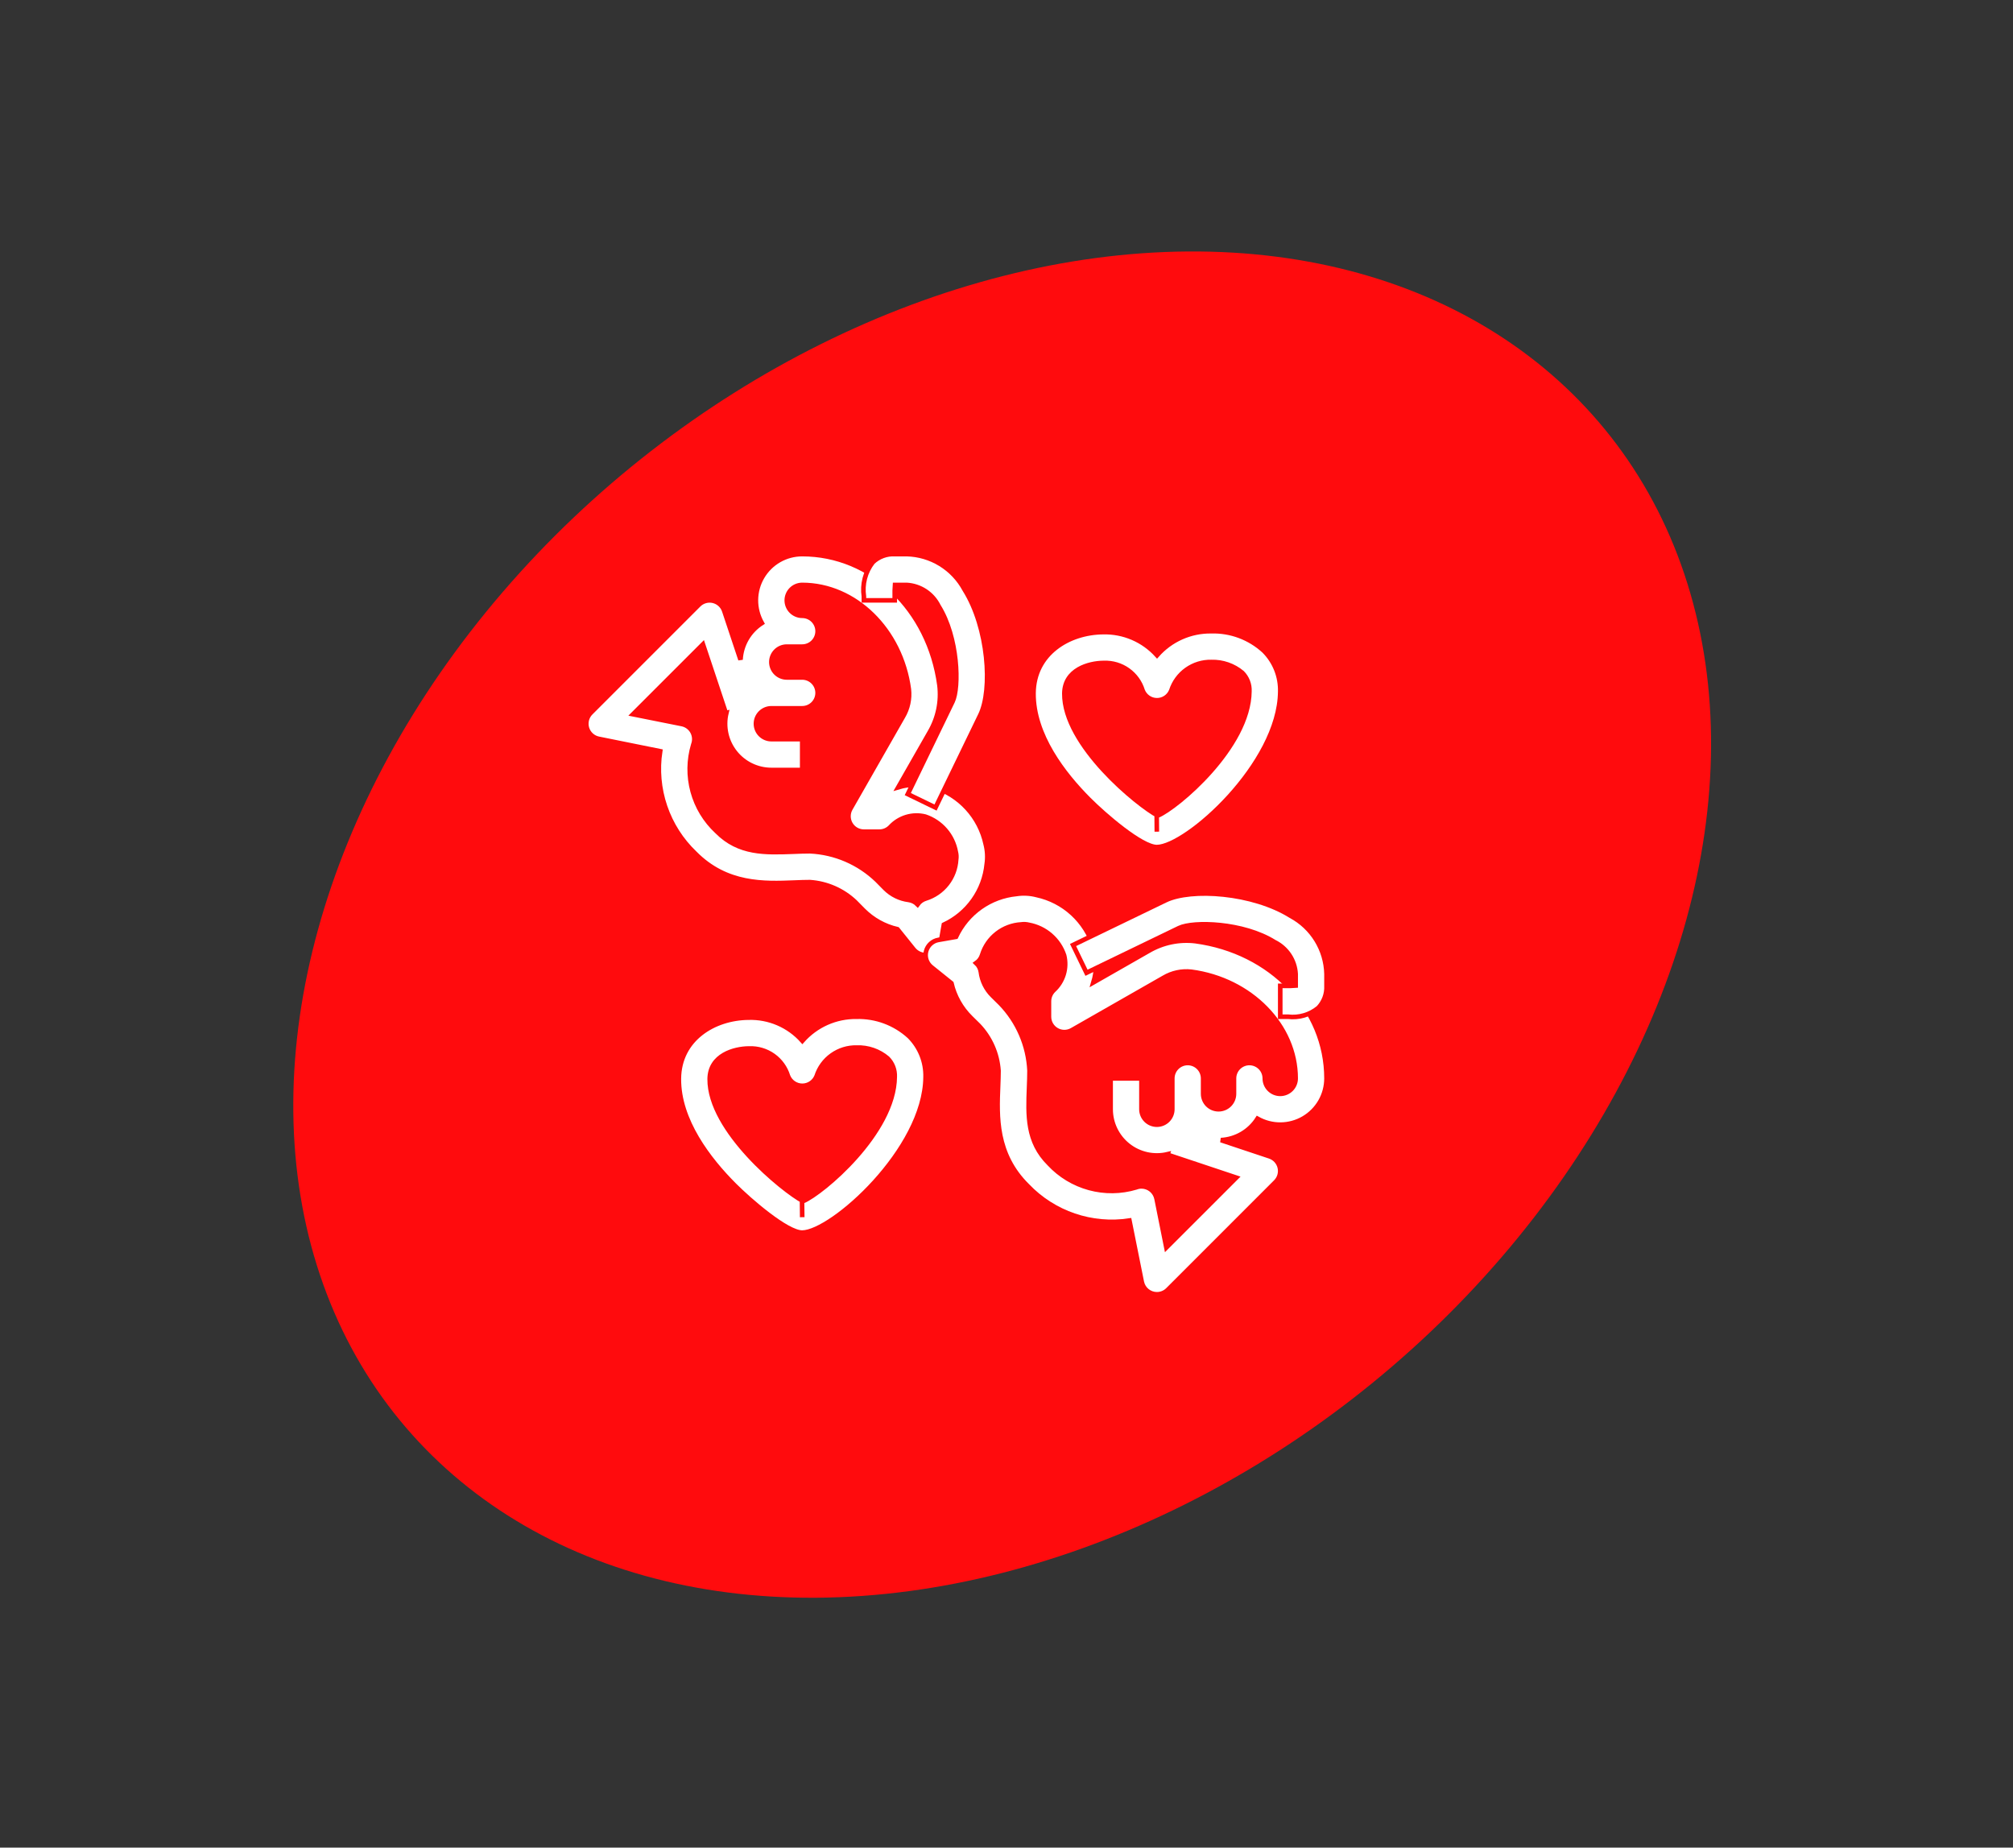
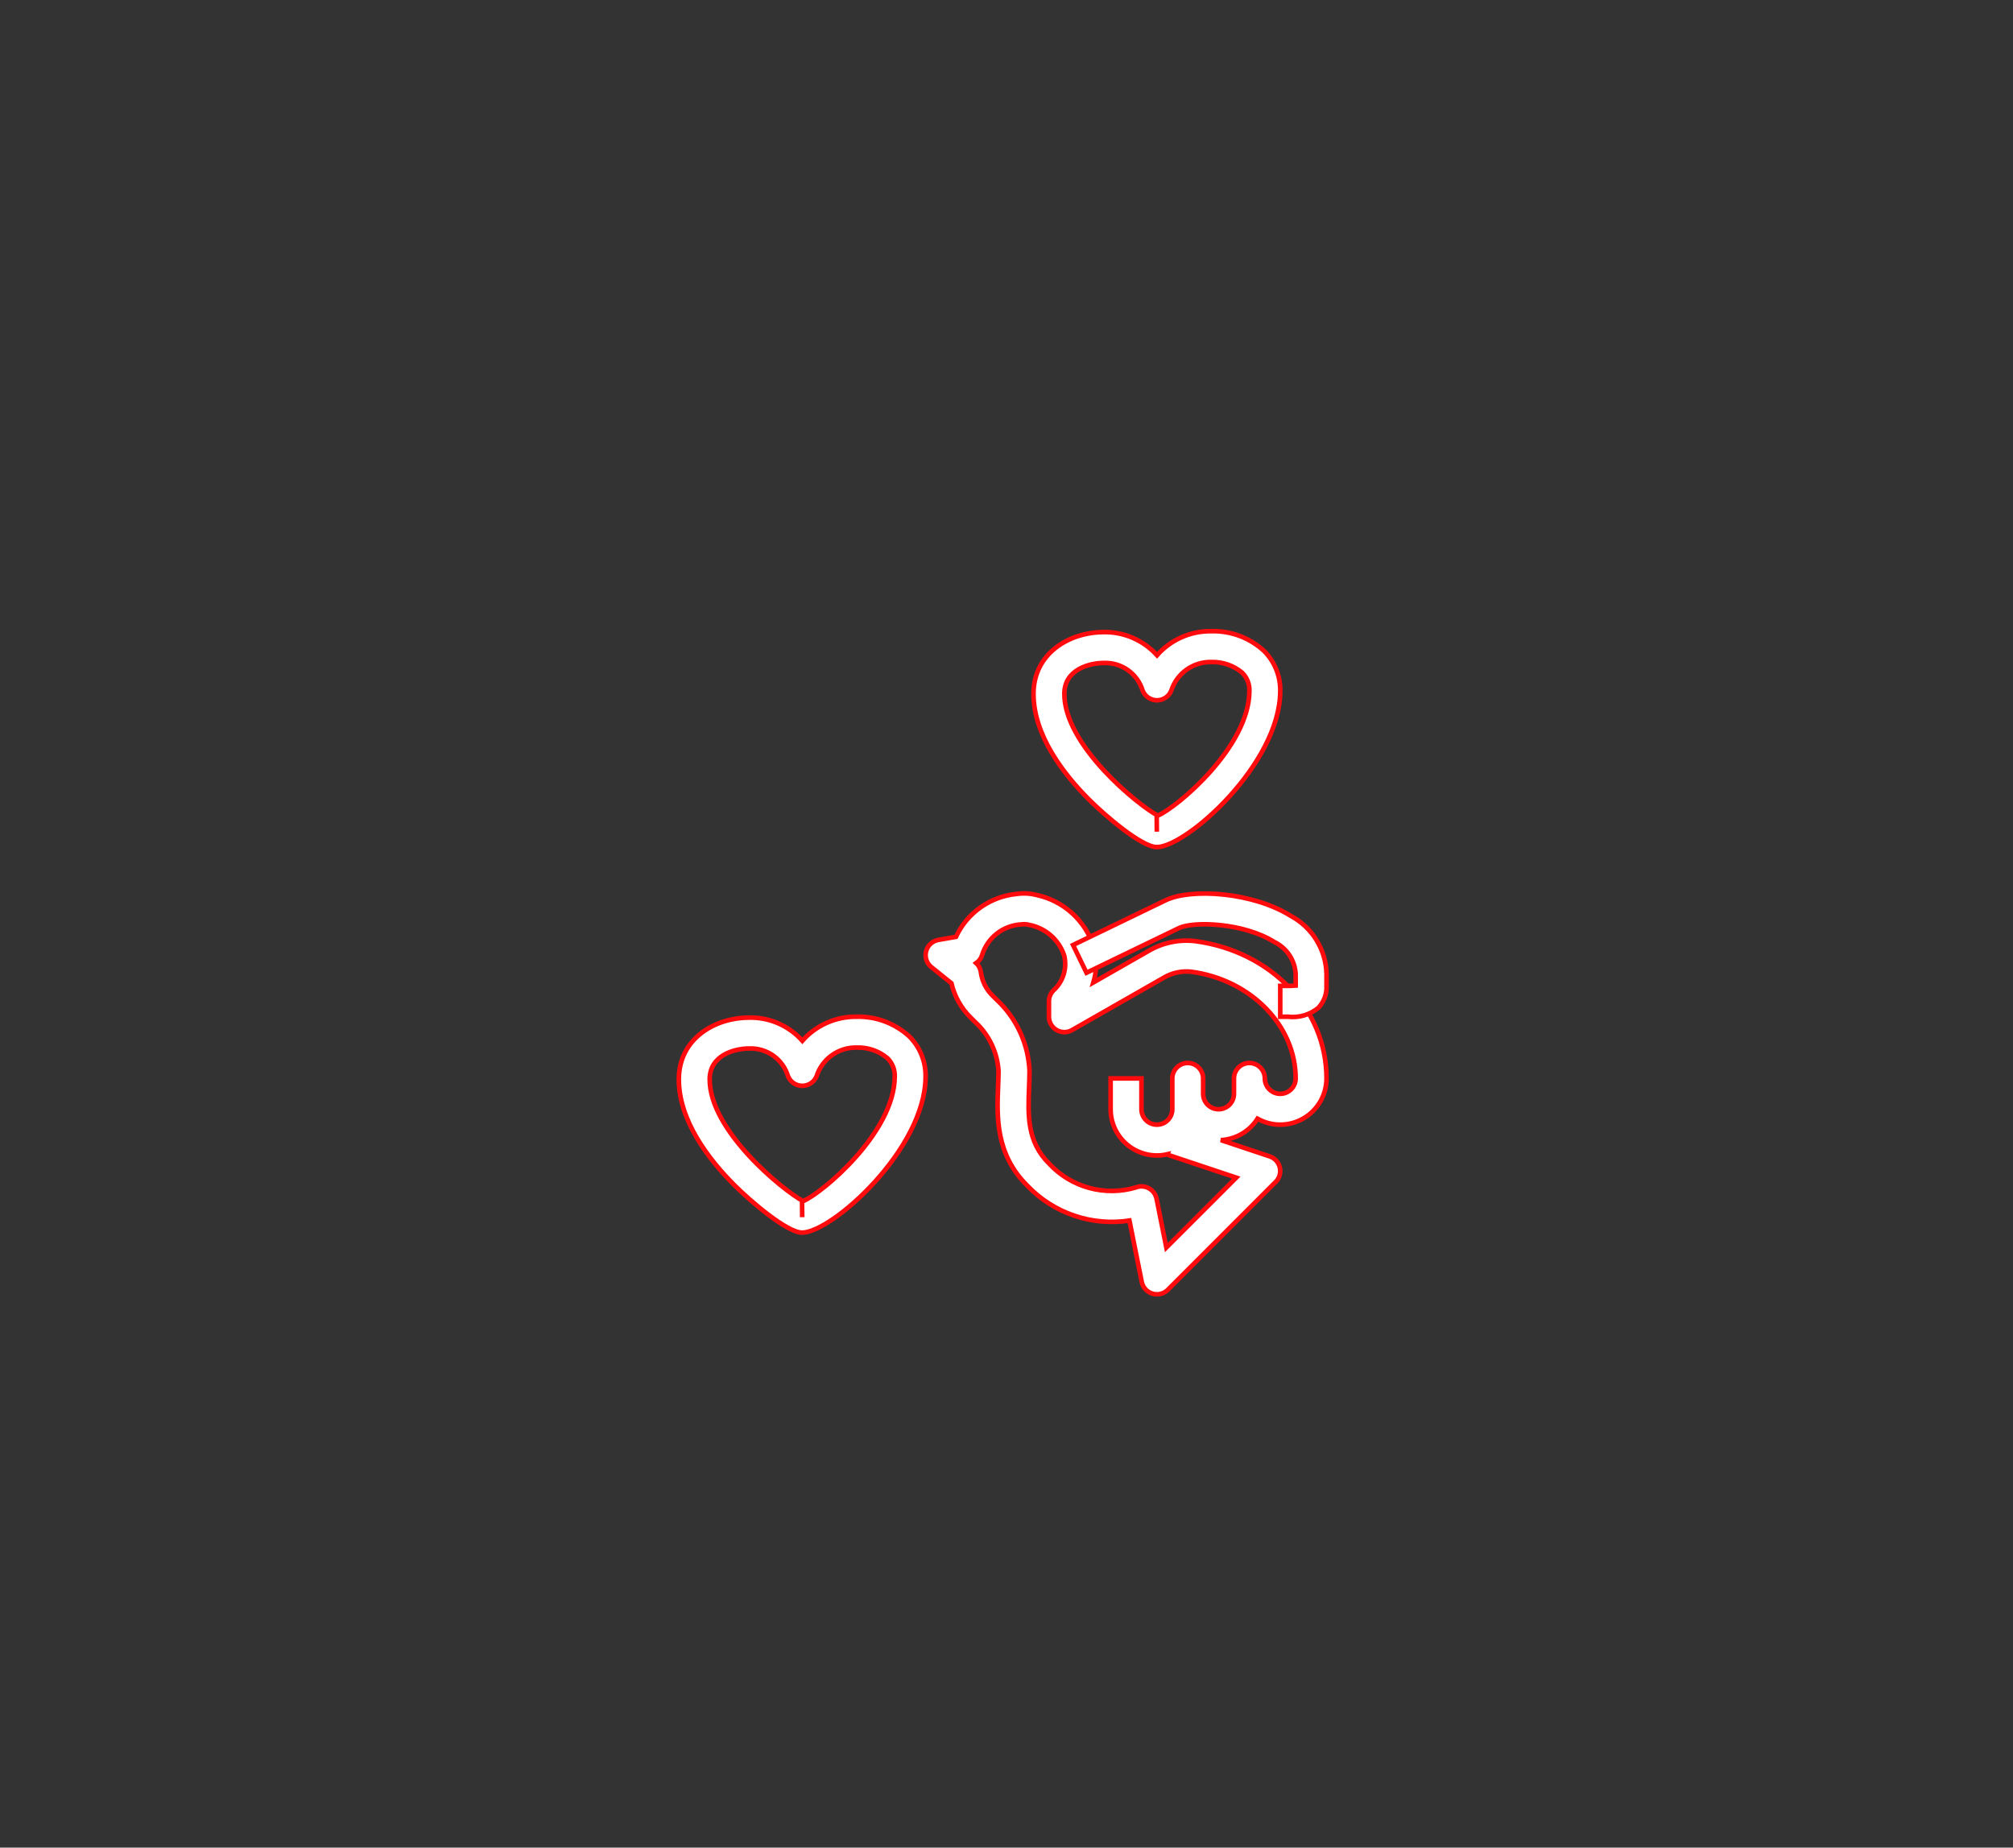
<svg xmlns="http://www.w3.org/2000/svg" width="219" height="201" viewBox="0 0 219 201" fill="none">
  <rect x="0" y="0" width="219" height="201" fill="#333333" stroke="none" />
-   <ellipse cx="65.257" cy="83.905" rx="65.257" ry="83.905" transform="matrix(0.833 0.554 -0.652 0.759 109.377 0.75)" fill="#FF0B0D" />
-   <path d="M100.696 103.898C100.444 103.898 100.196 103.841 99.97 103.733C99.743 103.624 99.544 103.466 99.387 103.27L97.634 101.089C96.216 100.76 94.921 100.036 93.9 99.001L93.027 98.116C91.691 96.853 89.957 96.093 88.122 95.967C87.578 95.967 87.011 95.989 86.431 96.013C83.132 96.145 79.039 96.303 75.6 92.825C74.124 91.416 73.009 89.671 72.351 87.738C71.693 85.806 71.511 83.744 71.82 81.726L65.13 80.377C64.832 80.318 64.557 80.178 64.332 79.974C64.107 79.77 63.942 79.509 63.854 79.219C63.766 78.928 63.759 78.62 63.832 78.325C63.906 78.031 64.058 77.762 64.273 77.547L76.016 65.804C76.218 65.601 76.469 65.454 76.744 65.376C77.019 65.298 77.31 65.291 77.588 65.357C77.866 65.423 78.123 65.559 78.334 65.752C78.546 65.945 78.704 66.188 78.794 66.46L80.564 71.769C80.605 70.968 80.836 70.188 81.24 69.494C81.643 68.801 82.206 68.213 82.882 67.782C82.451 67.015 82.228 66.149 82.235 65.27C82.243 64.391 82.48 63.528 82.925 62.77C83.369 62.011 84.004 61.381 84.767 60.944C85.531 60.507 86.395 60.278 87.275 60.279C94.807 60.279 101.086 66.275 102.205 74.539C102.422 76.311 102.051 78.106 101.15 79.647L97.723 85.645C98.961 85.274 100.278 85.255 101.526 85.59C102.944 86.026 104.22 86.833 105.222 87.927C106.225 89.02 106.918 90.362 107.23 91.812C107.418 92.533 107.458 93.285 107.346 94.021C107.208 95.428 106.706 96.775 105.888 97.928C105.071 99.081 103.967 100.001 102.685 100.598L102.35 102.512C102.295 102.831 102.15 103.127 101.931 103.365C101.712 103.603 101.428 103.773 101.115 103.854C100.977 103.885 100.837 103.9 100.696 103.898ZM88.122 92.607C90.855 92.736 93.447 93.855 95.416 95.754L96.288 96.638C96.979 97.334 97.883 97.779 98.855 97.902C99.223 97.952 99.564 98.123 99.825 98.388C100.042 98.083 100.354 97.859 100.712 97.752C101.631 97.467 102.44 96.908 103.032 96.15C103.624 95.392 103.971 94.472 104.026 93.511C104.068 93.232 104.053 92.946 103.982 92.673C103.821 91.795 103.429 90.976 102.845 90.302C102.261 89.627 101.507 89.121 100.662 88.836C99.983 88.665 99.271 88.682 98.601 88.884C97.931 89.086 97.329 89.466 96.857 89.983C96.701 90.14 96.514 90.265 96.309 90.35C96.104 90.434 95.885 90.477 95.663 90.477H93.985C93.69 90.477 93.401 90.4 93.145 90.253C92.89 90.106 92.677 89.894 92.53 89.639C92.382 89.384 92.304 89.094 92.304 88.8C92.304 88.505 92.382 88.215 92.529 87.96L98.233 77.973C98.768 77.072 98.994 76.021 98.875 74.98C98.011 68.515 93.015 63.635 87.275 63.635C86.83 63.635 86.403 63.811 86.088 64.126C85.774 64.441 85.597 64.867 85.597 65.312C85.597 65.757 85.774 66.184 86.088 66.498C86.403 66.813 86.83 66.99 87.275 66.99C87.719 66.99 88.146 67.166 88.461 67.481C88.775 67.796 88.952 68.222 88.952 68.667C88.952 69.112 88.775 69.539 88.461 69.854C88.146 70.168 87.719 70.345 87.275 70.345H85.597C85.152 70.345 84.725 70.522 84.411 70.836C84.096 71.151 83.919 71.578 83.919 72.023C83.919 72.468 84.096 72.894 84.411 73.209C84.725 73.523 85.152 73.7 85.597 73.7H87.275C87.719 73.7 88.146 73.877 88.461 74.192C88.775 74.506 88.952 74.933 88.952 75.378C88.952 75.823 88.775 76.25 88.461 76.564C88.146 76.879 87.719 77.055 87.275 77.055H83.919C83.474 77.055 83.048 77.232 82.733 77.547C82.418 77.862 82.242 78.288 82.242 78.733C82.242 79.178 82.418 79.605 82.733 79.919C83.048 80.234 83.474 80.411 83.919 80.411H87.275V83.766H83.919C83.159 83.766 82.409 83.594 81.726 83.263C81.042 82.932 80.442 82.45 79.971 81.854C79.499 81.258 79.169 80.563 79.005 79.821C78.841 79.079 78.847 78.31 79.022 77.571L78.972 77.586L76.476 70.097L68.868 77.703L74.189 78.767C74.429 78.815 74.655 78.914 74.852 79.059C75.049 79.203 75.212 79.389 75.33 79.603C75.448 79.817 75.517 80.055 75.534 80.298C75.55 80.542 75.513 80.787 75.425 81.015C74.928 82.671 74.906 84.434 75.36 86.103C75.814 87.772 76.726 89.28 77.994 90.456C80.393 92.887 83.263 92.768 86.303 92.656C86.926 92.629 87.535 92.607 88.122 92.607Z" fill="white" stroke="#FF0B0D" stroke-width="0.5" />
-   <path d="M101.779 87.853L98.76 86.39L103.633 76.324C104.376 74.787 104.242 69.342 102.105 65.931C101.782 65.277 101.292 64.72 100.685 64.316C100.077 63.913 99.374 63.678 98.645 63.635H97.369C97.338 64.041 97.329 64.448 97.34 64.856V65.312H93.985V64.881C93.886 64.229 93.921 63.564 94.086 62.926C94.252 62.289 94.546 61.691 94.95 61.17C95.267 60.867 95.642 60.632 96.053 60.479C96.464 60.326 96.902 60.258 97.34 60.279H98.645C99.944 60.31 101.212 60.685 102.319 61.365C103.425 62.045 104.332 63.007 104.947 64.151C107.544 68.292 108.003 74.995 106.653 77.787L101.779 87.853Z" fill="white" stroke="#FF0B0D" stroke-width="0.5" />
  <path d="M125.86 140.806C125.473 140.806 125.098 140.672 124.799 140.428C124.499 140.183 124.293 139.843 124.216 139.464L122.874 132.782C120.856 133.09 118.794 132.908 116.861 132.249C114.929 131.591 113.184 130.477 111.775 129C108.29 125.561 108.451 121.463 108.587 118.171C108.609 117.589 108.632 117.022 108.632 116.479C108.506 114.641 107.744 112.904 106.477 111.566L105.599 110.701C104.563 109.679 103.838 108.384 103.509 106.966L101.328 105.213C101.076 105.011 100.888 104.741 100.786 104.434C100.685 104.128 100.673 103.799 100.754 103.486C100.834 103.174 101.003 102.891 101.241 102.672C101.478 102.453 101.773 102.307 102.091 102.252L104.002 101.917C104.599 100.635 105.519 99.531 106.673 98.714C107.826 97.897 109.173 97.394 110.58 97.256C111.316 97.144 112.066 97.183 112.786 97.37C114.237 97.682 115.579 98.375 116.673 99.378C117.767 100.38 118.574 101.656 119.012 103.074C119.346 104.323 119.326 105.641 118.955 106.879L124.954 103.452C126.492 102.55 128.283 102.177 130.054 102.388C138.313 103.505 144.314 109.785 144.314 117.319C144.314 118.198 144.083 119.061 143.646 119.823C143.208 120.585 142.579 121.219 141.82 121.663C141.061 122.106 140.2 122.343 139.321 122.35C138.442 122.357 137.577 122.134 136.811 121.703C136.381 122.381 135.794 122.946 135.1 123.35C134.406 123.755 133.626 123.988 132.824 124.03L138.133 125.801C138.404 125.892 138.648 126.05 138.841 126.261C139.033 126.472 139.169 126.729 139.235 127.007C139.3 127.285 139.294 127.575 139.216 127.85C139.138 128.125 138.991 128.375 138.789 128.578L127.046 140.321C126.73 140.633 126.304 140.807 125.86 140.806ZM124.182 129.062C124.569 129.062 124.944 129.196 125.244 129.44C125.543 129.685 125.749 130.026 125.826 130.404L126.89 135.719L134.498 128.113L127.007 125.613L127.024 125.565C126.285 125.74 125.516 125.746 124.775 125.583C124.033 125.419 123.338 125.09 122.742 124.619C122.146 124.149 121.664 123.549 121.332 122.866C121.001 122.183 120.828 121.434 120.827 120.674V117.319H124.182V120.674C124.182 121.119 124.359 121.546 124.674 121.861C124.988 122.175 125.415 122.352 125.86 122.352C126.305 122.352 126.732 122.175 127.046 121.861C127.361 121.546 127.538 121.119 127.538 120.674V117.319C127.538 116.874 127.714 116.447 128.029 116.133C128.344 115.818 128.77 115.641 129.215 115.641C129.66 115.641 130.087 115.818 130.401 116.133C130.716 116.447 130.893 116.874 130.893 117.319V118.997C130.893 119.442 131.07 119.868 131.384 120.183C131.699 120.498 132.125 120.674 132.57 120.674C133.015 120.674 133.442 120.498 133.757 120.183C134.071 119.868 134.248 119.442 134.248 118.997V117.319C134.248 116.874 134.425 116.447 134.739 116.133C135.054 115.818 135.481 115.641 135.926 115.641C136.371 115.641 136.797 115.818 137.112 116.133C137.427 116.447 137.603 116.874 137.603 117.319C137.603 117.764 137.78 118.191 138.095 118.505C138.409 118.82 138.836 118.997 139.281 118.997C139.726 118.997 140.153 118.82 140.467 118.505C140.782 118.191 140.959 117.764 140.959 117.319C140.959 111.578 136.078 106.582 129.608 105.715C128.566 105.599 127.515 105.825 126.613 106.359L116.626 112.063C116.371 112.209 116.083 112.285 115.789 112.284C115.495 112.283 115.207 112.205 114.953 112.058C114.699 111.911 114.488 111.699 114.341 111.445C114.194 111.191 114.117 110.902 114.117 110.609V108.931C114.117 108.708 114.162 108.488 114.248 108.283C114.335 108.078 114.461 107.892 114.62 107.736C115.137 107.265 115.518 106.663 115.72 105.993C115.922 105.323 115.939 104.61 115.769 103.932C115.484 103.086 114.978 102.331 114.303 101.747C113.628 101.163 112.809 100.77 111.931 100.61C111.656 100.541 111.371 100.527 111.092 100.568C110.132 100.623 109.212 100.97 108.454 101.561C107.696 102.153 107.137 102.962 106.851 103.88C106.744 104.242 106.516 104.558 106.205 104.774C106.479 105.028 106.656 105.369 106.708 105.738C106.831 106.711 107.276 107.615 107.973 108.305L108.856 109.176C110.756 111.145 111.875 113.738 112.004 116.472C112.004 117.059 111.981 117.67 111.956 118.297C111.835 121.337 111.723 124.206 114.153 126.605C115.331 127.871 116.839 128.783 118.508 129.237C120.176 129.691 121.938 129.67 123.595 129.175C123.782 129.102 123.981 129.064 124.182 129.062Z" fill="white" stroke="#FF0B0D" stroke-width="0.5" />
  <path d="M140.12 110.608H139.707H139.281V107.253H139.737C140.145 107.267 140.552 107.257 140.959 107.223V105.95C140.916 105.221 140.681 104.517 140.277 103.909C139.873 103.301 139.315 102.811 138.66 102.489C135.25 100.35 129.806 100.216 128.269 100.962L118.203 105.827L116.74 102.807L126.806 97.942C129.598 96.6 136.3 97.053 140.442 99.648C141.587 100.263 142.548 101.17 143.228 102.277C143.908 103.383 144.283 104.651 144.314 105.95V107.253C144.335 107.692 144.267 108.13 144.114 108.541C143.961 108.952 143.726 109.328 143.423 109.645C142.966 110.02 142.437 110.299 141.87 110.464C141.302 110.63 140.707 110.679 140.12 110.608Z" fill="white" stroke="#FF0B0D" stroke-width="0.5" />
  <path d="M125.86 92.154C124.182 92.154 120.166 88.677 118.478 86.987C115.704 84.211 112.404 79.95 112.439 75.412C112.478 71.09 116.281 68.797 120.018 68.767C121.119 68.74 122.211 68.951 123.222 69.385C124.234 69.819 125.139 70.467 125.877 71.283C126.611 70.449 127.518 69.784 128.533 69.332C129.549 68.881 130.65 68.654 131.762 68.668C133.887 68.604 135.954 69.374 137.518 70.815C138.097 71.395 138.552 72.087 138.855 72.848C139.158 73.61 139.303 74.425 139.281 75.244C139.21 83.114 129.096 92.126 125.86 92.154ZM120.097 72.124H120.045C118.478 72.135 115.818 72.85 115.794 75.444C115.746 81.059 123.818 87.593 125.962 88.727C128.017 87.862 135.872 81.294 135.926 75.21C135.944 74.837 135.884 74.464 135.749 74.115C135.614 73.766 135.408 73.449 135.144 73.184C134.204 72.401 133.011 71.987 131.789 72.02C130.823 71.999 129.877 72.291 129.091 72.852C128.305 73.412 127.721 74.212 127.427 75.132C127.301 75.444 127.085 75.711 126.805 75.899C126.526 76.086 126.196 76.186 125.86 76.183C125.524 76.181 125.197 76.079 124.92 75.888C124.644 75.698 124.43 75.429 124.308 75.117C124.035 74.223 123.474 73.445 122.712 72.903C121.951 72.362 121.031 72.088 120.097 72.124Z" fill="white" />
  <path d="M125.841 88.799L125.855 90.477M125.86 92.154C124.182 92.154 120.166 88.677 118.478 86.987C115.704 84.211 112.404 79.95 112.439 75.412C112.478 71.09 116.281 68.797 120.018 68.767C121.119 68.74 122.211 68.951 123.222 69.385C124.234 69.819 125.139 70.467 125.877 71.283C126.611 70.449 127.518 69.784 128.533 69.332C129.549 68.881 130.65 68.654 131.762 68.668C133.887 68.604 135.954 69.374 137.518 70.815C138.097 71.395 138.552 72.087 138.855 72.848C139.158 73.61 139.303 74.425 139.281 75.244C139.21 83.114 129.096 92.126 125.86 92.154ZM120.097 72.124H120.045C118.478 72.135 115.818 72.85 115.794 75.444C115.746 81.059 123.818 87.593 125.962 88.727C128.017 87.862 135.872 81.294 135.926 75.21C135.944 74.837 135.884 74.464 135.749 74.115C135.614 73.766 135.408 73.449 135.144 73.184C134.204 72.401 133.011 71.987 131.789 72.02C130.823 71.999 129.877 72.291 129.091 72.852C128.305 73.412 127.721 74.212 127.427 75.132C127.301 75.444 127.085 75.711 126.805 75.899C126.526 76.086 126.196 76.186 125.86 76.183C125.524 76.181 125.197 76.079 124.92 75.888C124.644 75.698 124.43 75.429 124.308 75.117C124.035 74.223 123.474 73.445 122.712 72.903C121.951 72.362 121.031 72.088 120.097 72.124Z" stroke="#FF0B0D" stroke-width="0.5" />
  <path d="M87.275 134.095C85.597 134.095 81.581 130.618 79.893 128.928C77.118 126.152 73.818 121.891 73.854 117.353C73.892 113.031 77.695 110.738 81.433 110.708C82.534 110.674 83.629 110.881 84.641 111.316C85.653 111.751 86.558 112.402 87.291 113.224C88.026 112.39 88.932 111.724 89.948 111.273C90.964 110.822 92.065 110.595 93.176 110.609C95.301 110.55 97.365 111.32 98.932 112.756C99.511 113.336 99.966 114.028 100.269 114.789C100.573 115.55 100.718 116.366 100.696 117.185C100.625 125.055 90.511 134.067 87.275 134.095ZM81.512 114.064H81.46C79.893 114.076 77.232 114.791 77.209 117.384C77.16 122.999 85.233 129.534 87.377 130.668C89.432 129.802 97.287 123.234 97.34 117.155C97.358 116.781 97.298 116.408 97.164 116.059C97.029 115.71 96.823 115.393 96.558 115.128C95.624 114.336 94.428 113.921 93.203 113.964C92.238 113.943 91.292 114.235 90.506 114.796C89.72 115.356 89.136 116.156 88.841 117.076C88.715 117.387 88.499 117.654 88.219 117.841C87.94 118.028 87.611 118.127 87.275 118.124C86.939 118.122 86.612 118.019 86.335 117.829C86.058 117.639 85.845 117.37 85.723 117.057C85.45 116.164 84.889 115.385 84.127 114.844C83.365 114.303 82.446 114.029 81.512 114.064Z" fill="white" />
  <path d="M87.256 130.74L87.275 132.418M87.275 134.095C85.597 134.095 81.581 130.618 79.893 128.928C77.118 126.152 73.818 121.891 73.854 117.353C73.892 113.031 77.695 110.738 81.433 110.708C82.534 110.674 83.629 110.881 84.641 111.316C85.653 111.751 86.558 112.402 87.291 113.224C88.026 112.39 88.932 111.724 89.948 111.273C90.964 110.822 92.065 110.595 93.176 110.609C95.301 110.55 97.365 111.32 98.932 112.756C99.511 113.336 99.966 114.028 100.269 114.789C100.573 115.55 100.718 116.366 100.696 117.185C100.625 125.055 90.511 134.067 87.275 134.095ZM81.512 114.064H81.46C79.893 114.076 77.232 114.791 77.209 117.384C77.16 122.999 85.233 129.534 87.377 130.668C89.432 129.802 97.287 123.234 97.34 117.155C97.358 116.781 97.298 116.408 97.164 116.059C97.029 115.71 96.823 115.393 96.558 115.128C95.624 114.336 94.428 113.921 93.203 113.964C92.238 113.943 91.292 114.235 90.506 114.796C89.72 115.356 89.136 116.156 88.841 117.076C88.715 117.387 88.499 117.654 88.219 117.841C87.94 118.028 87.611 118.127 87.275 118.124C86.939 118.122 86.612 118.019 86.335 117.829C86.058 117.639 85.845 117.37 85.723 117.057C85.45 116.164 84.889 115.385 84.127 114.844C83.365 114.303 82.446 114.029 81.512 114.064Z" stroke="#FF0B0D" stroke-width="0.5" />
</svg>